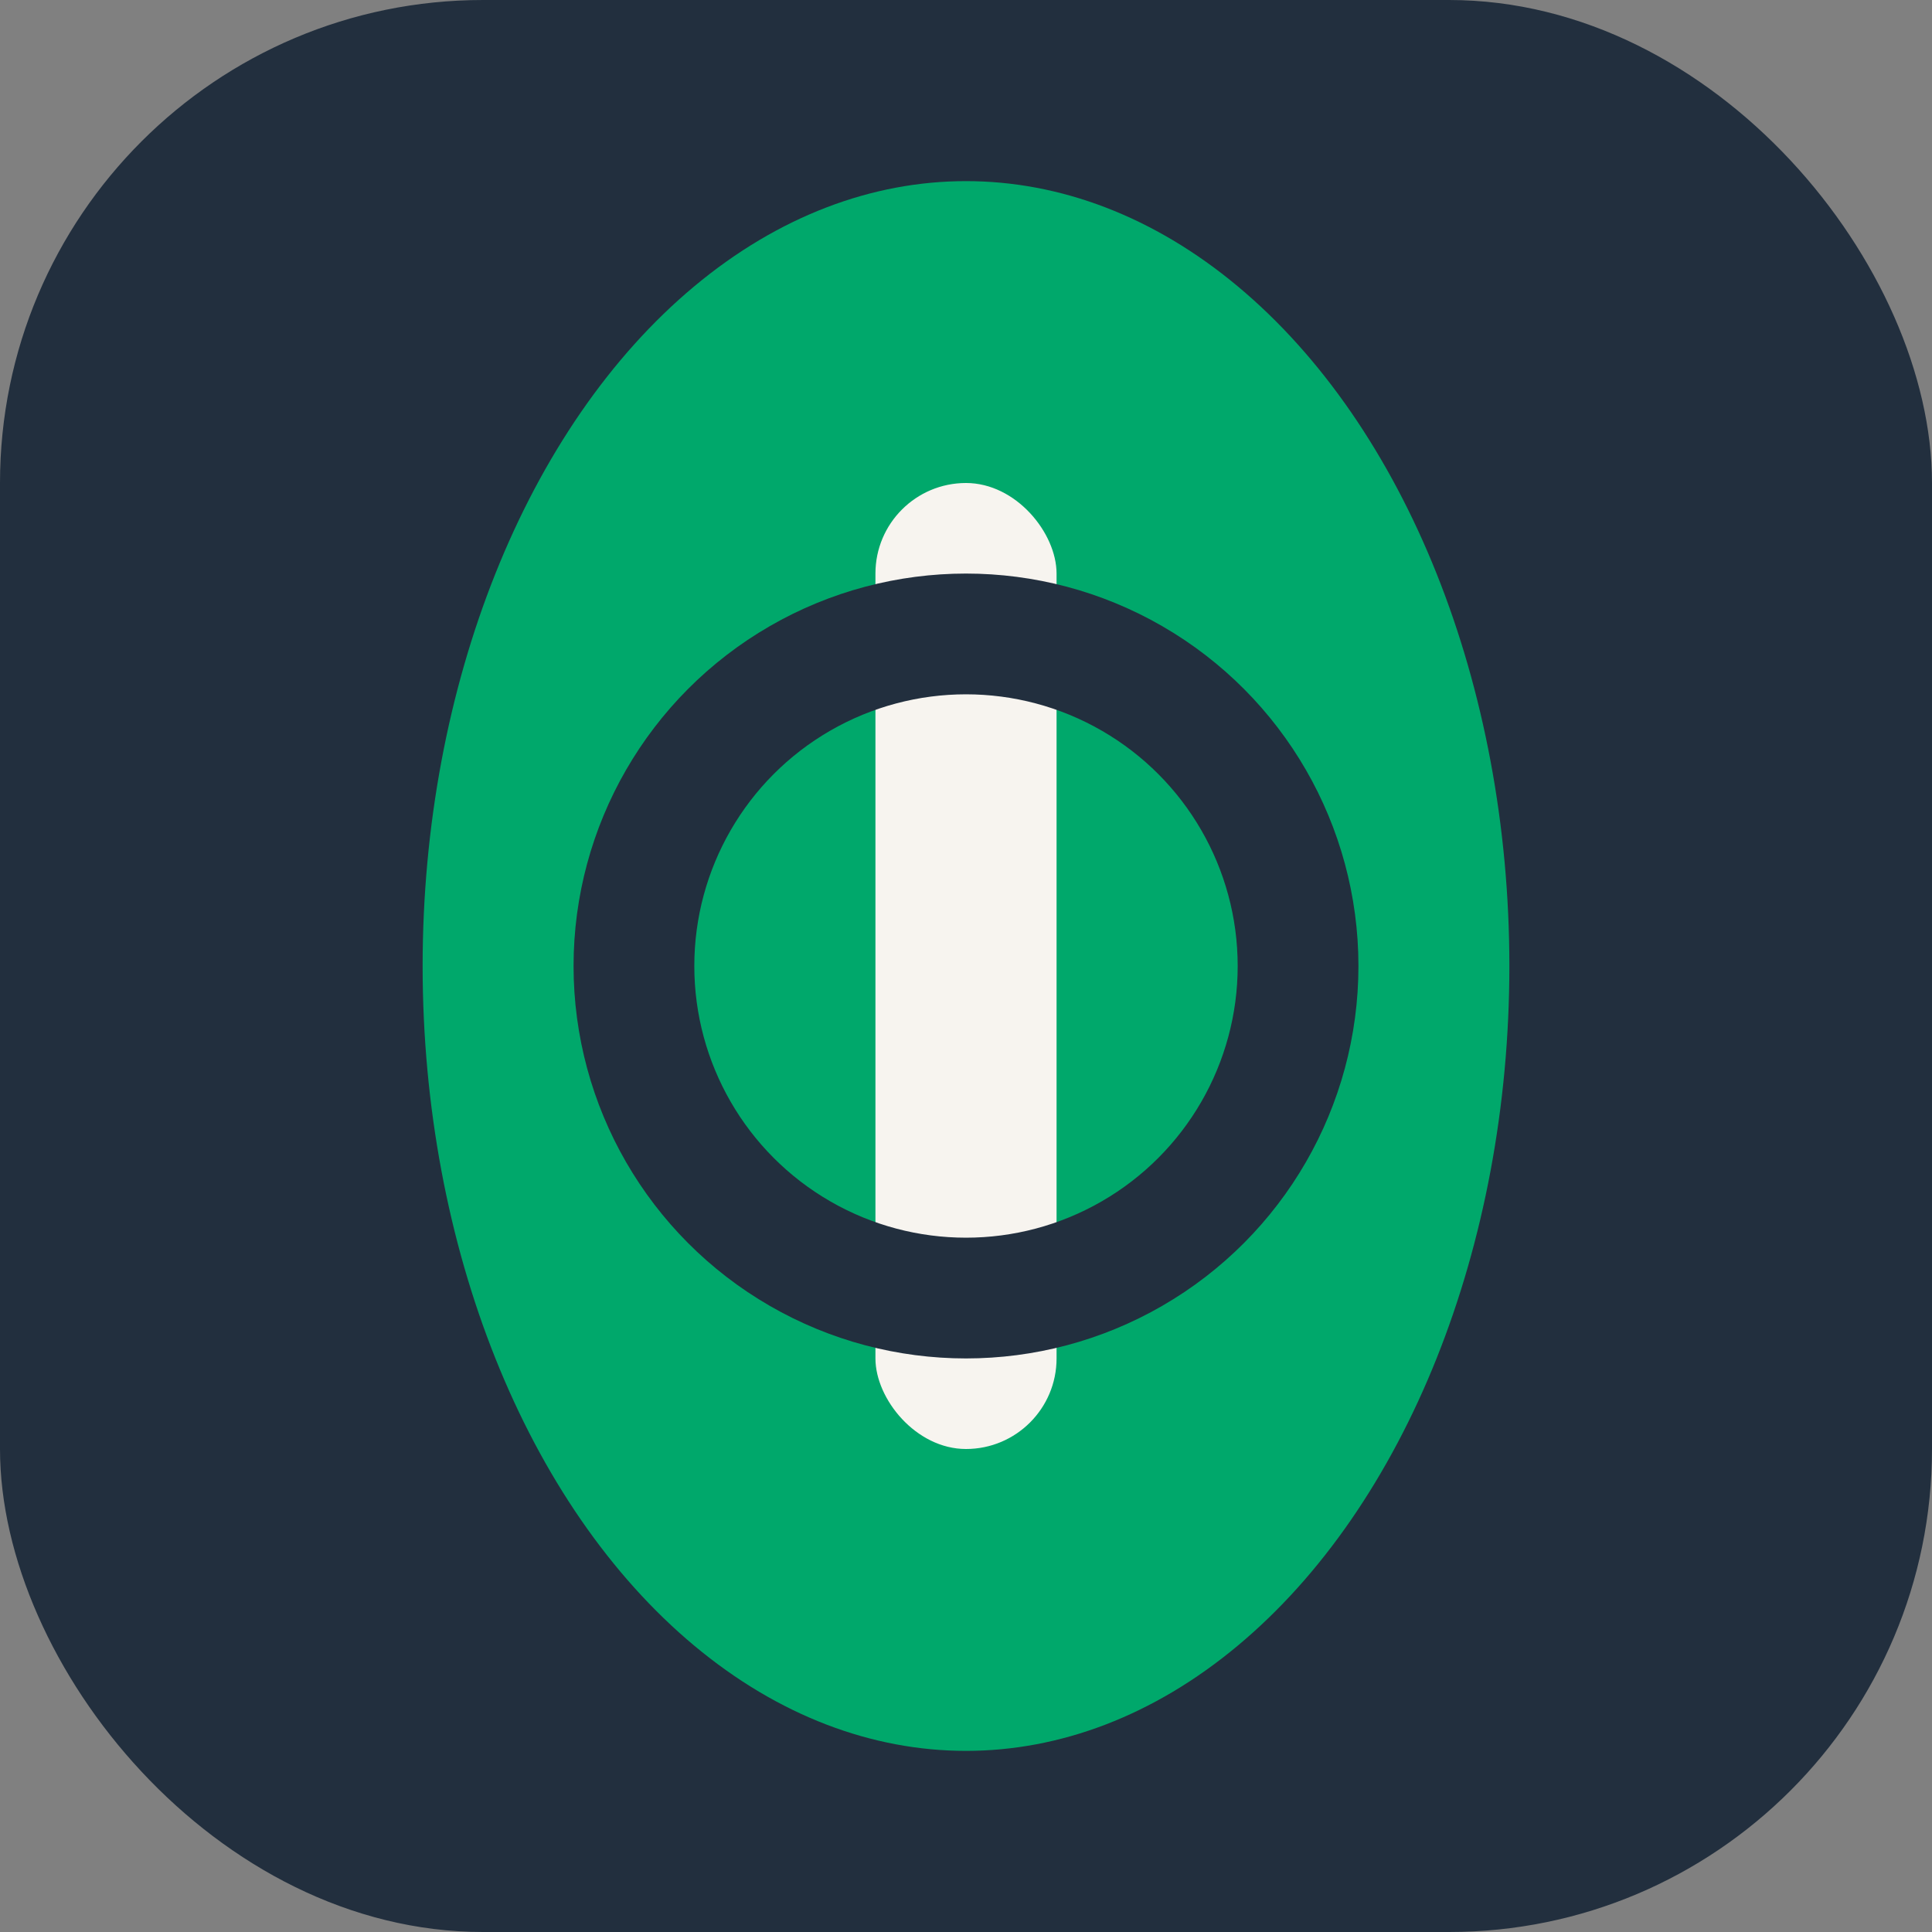
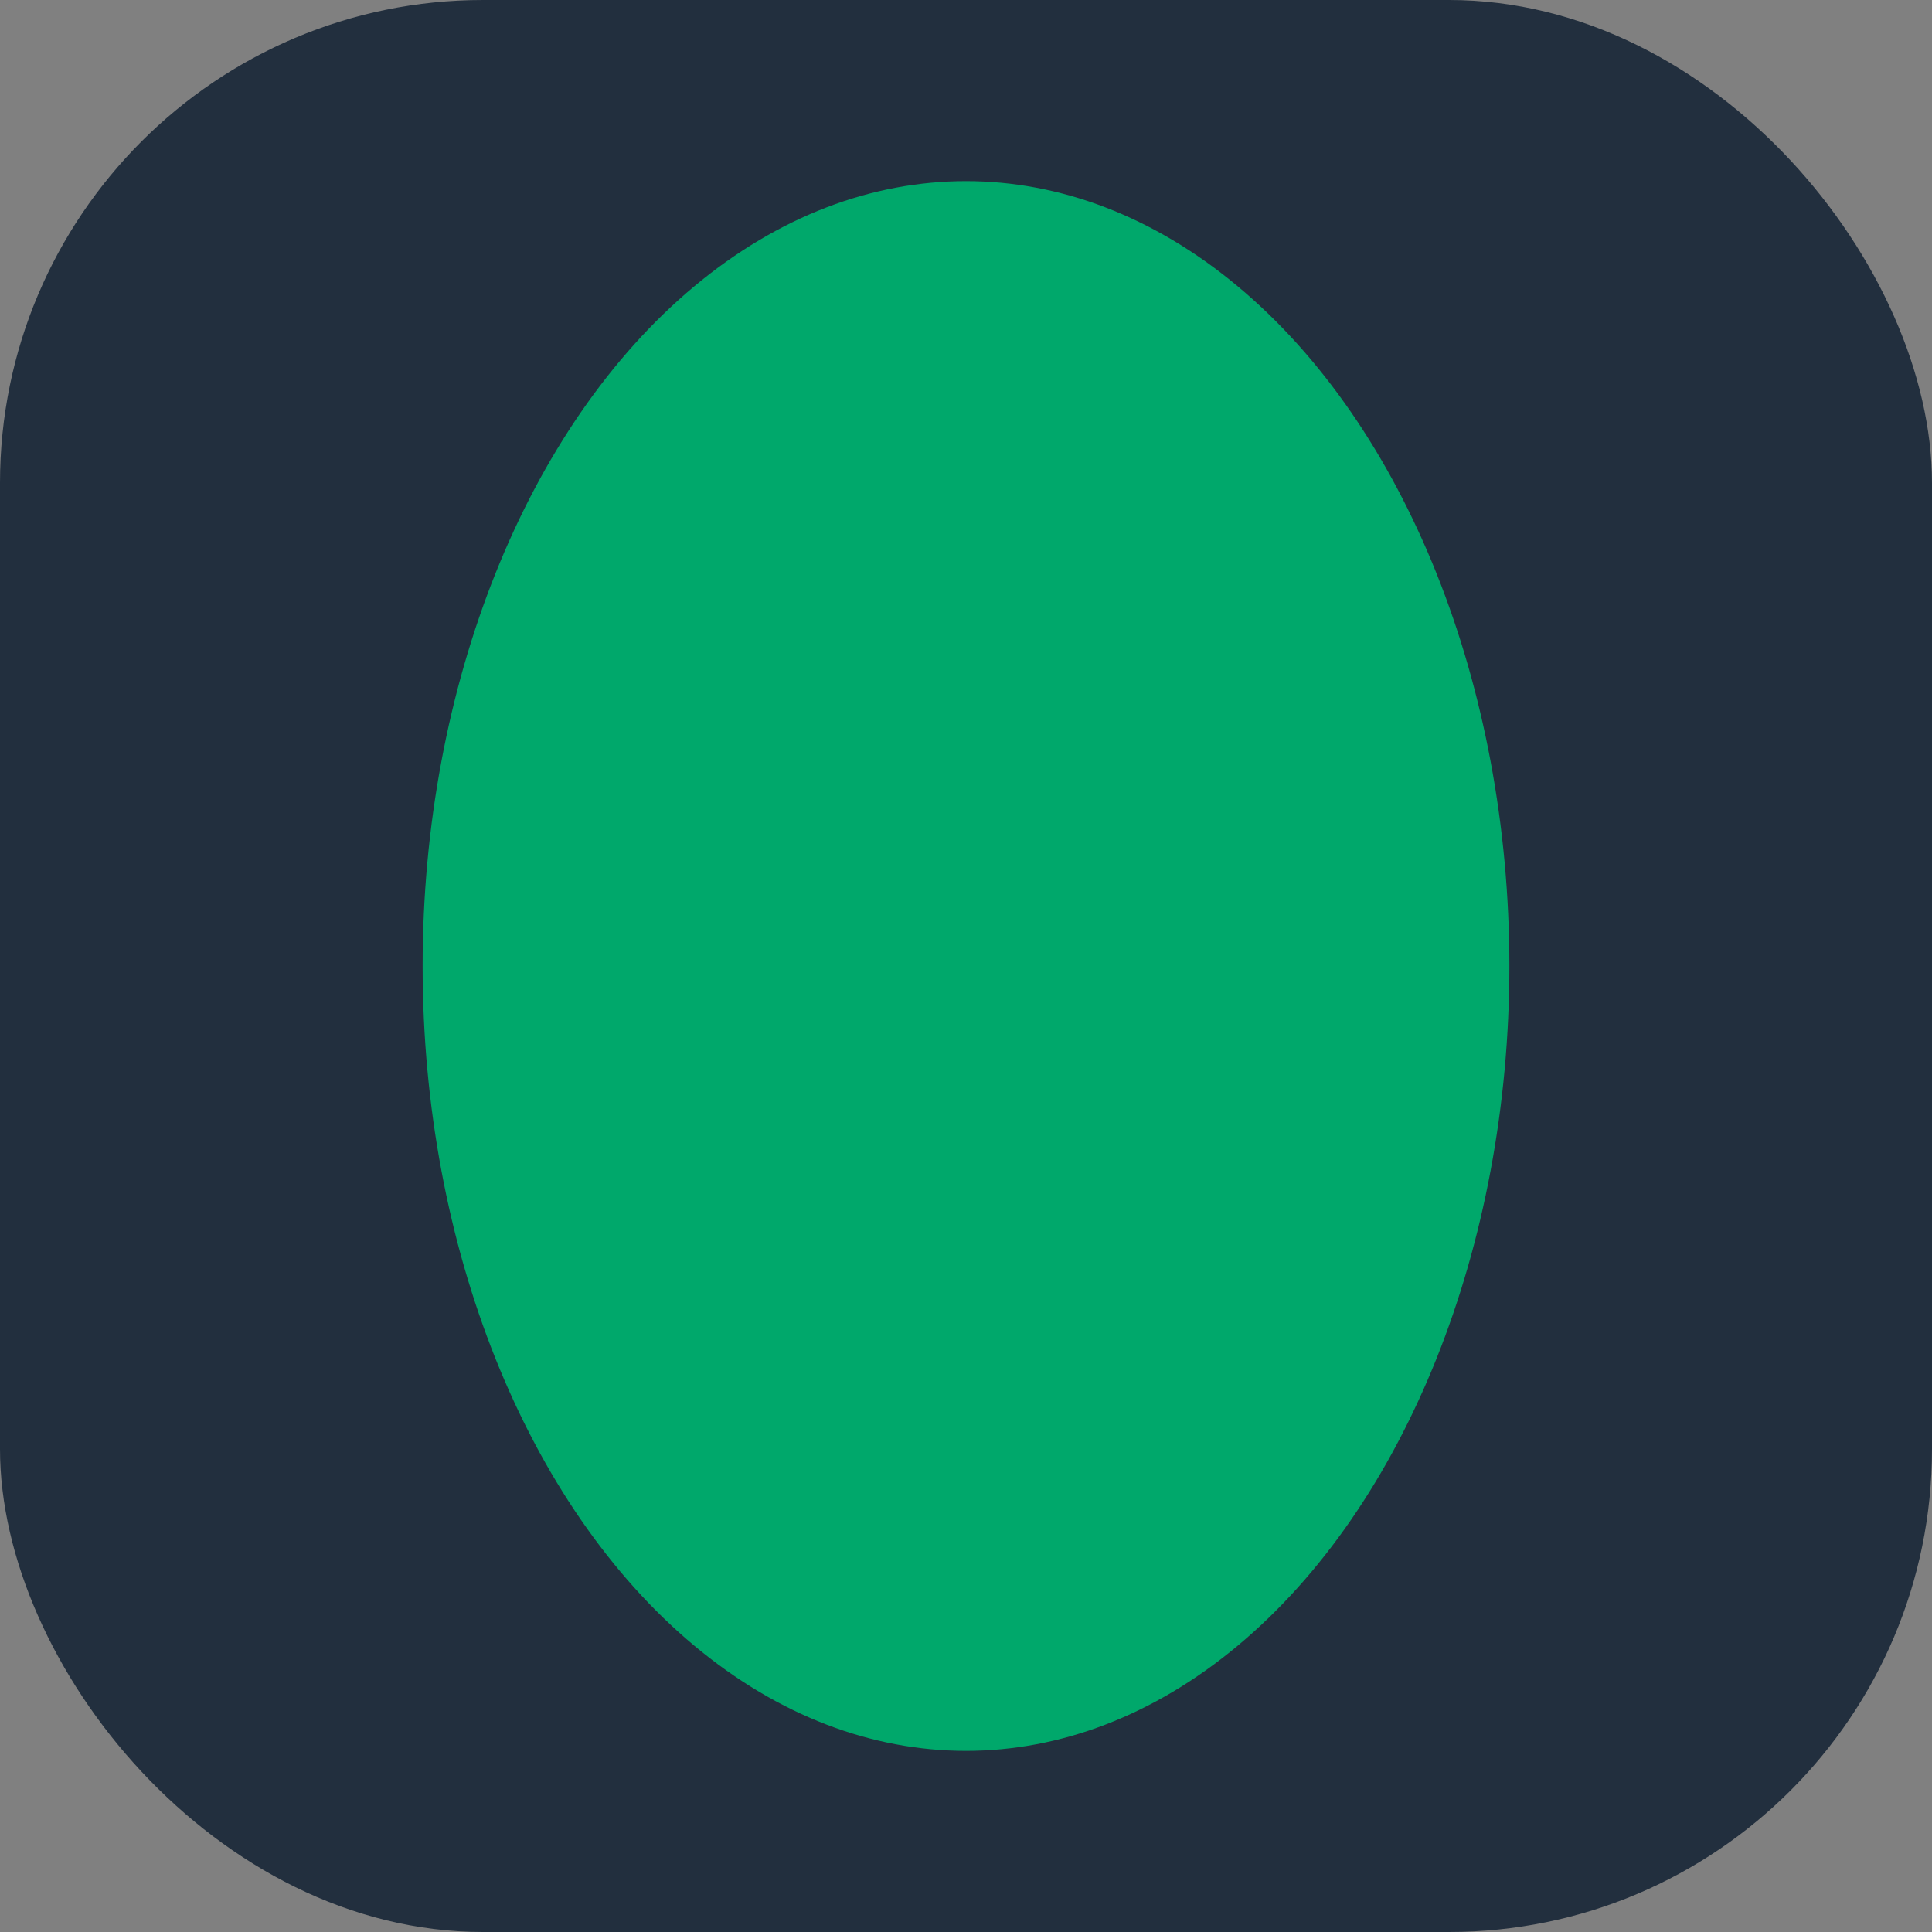
<svg xmlns="http://www.w3.org/2000/svg" width="32" height="32" viewBox="0 0 32 32">
  <rect x="0" y="0" width="32" height="32" fill="#808080" stroke="none" />
  <rect width="32" height="32" rx="8" fill="#222F3E" />
  <ellipse cx="16" cy="16" rx="9" ry="13" fill="#00A86B" />
-   <rect x="14.5" y="8" width="3" height="16" rx="1.5" fill="#F7F4EF" />
-   <circle cx="16" cy="16" r="5.5" stroke="#222F3E" stroke-width="2" fill="none" />
</svg>